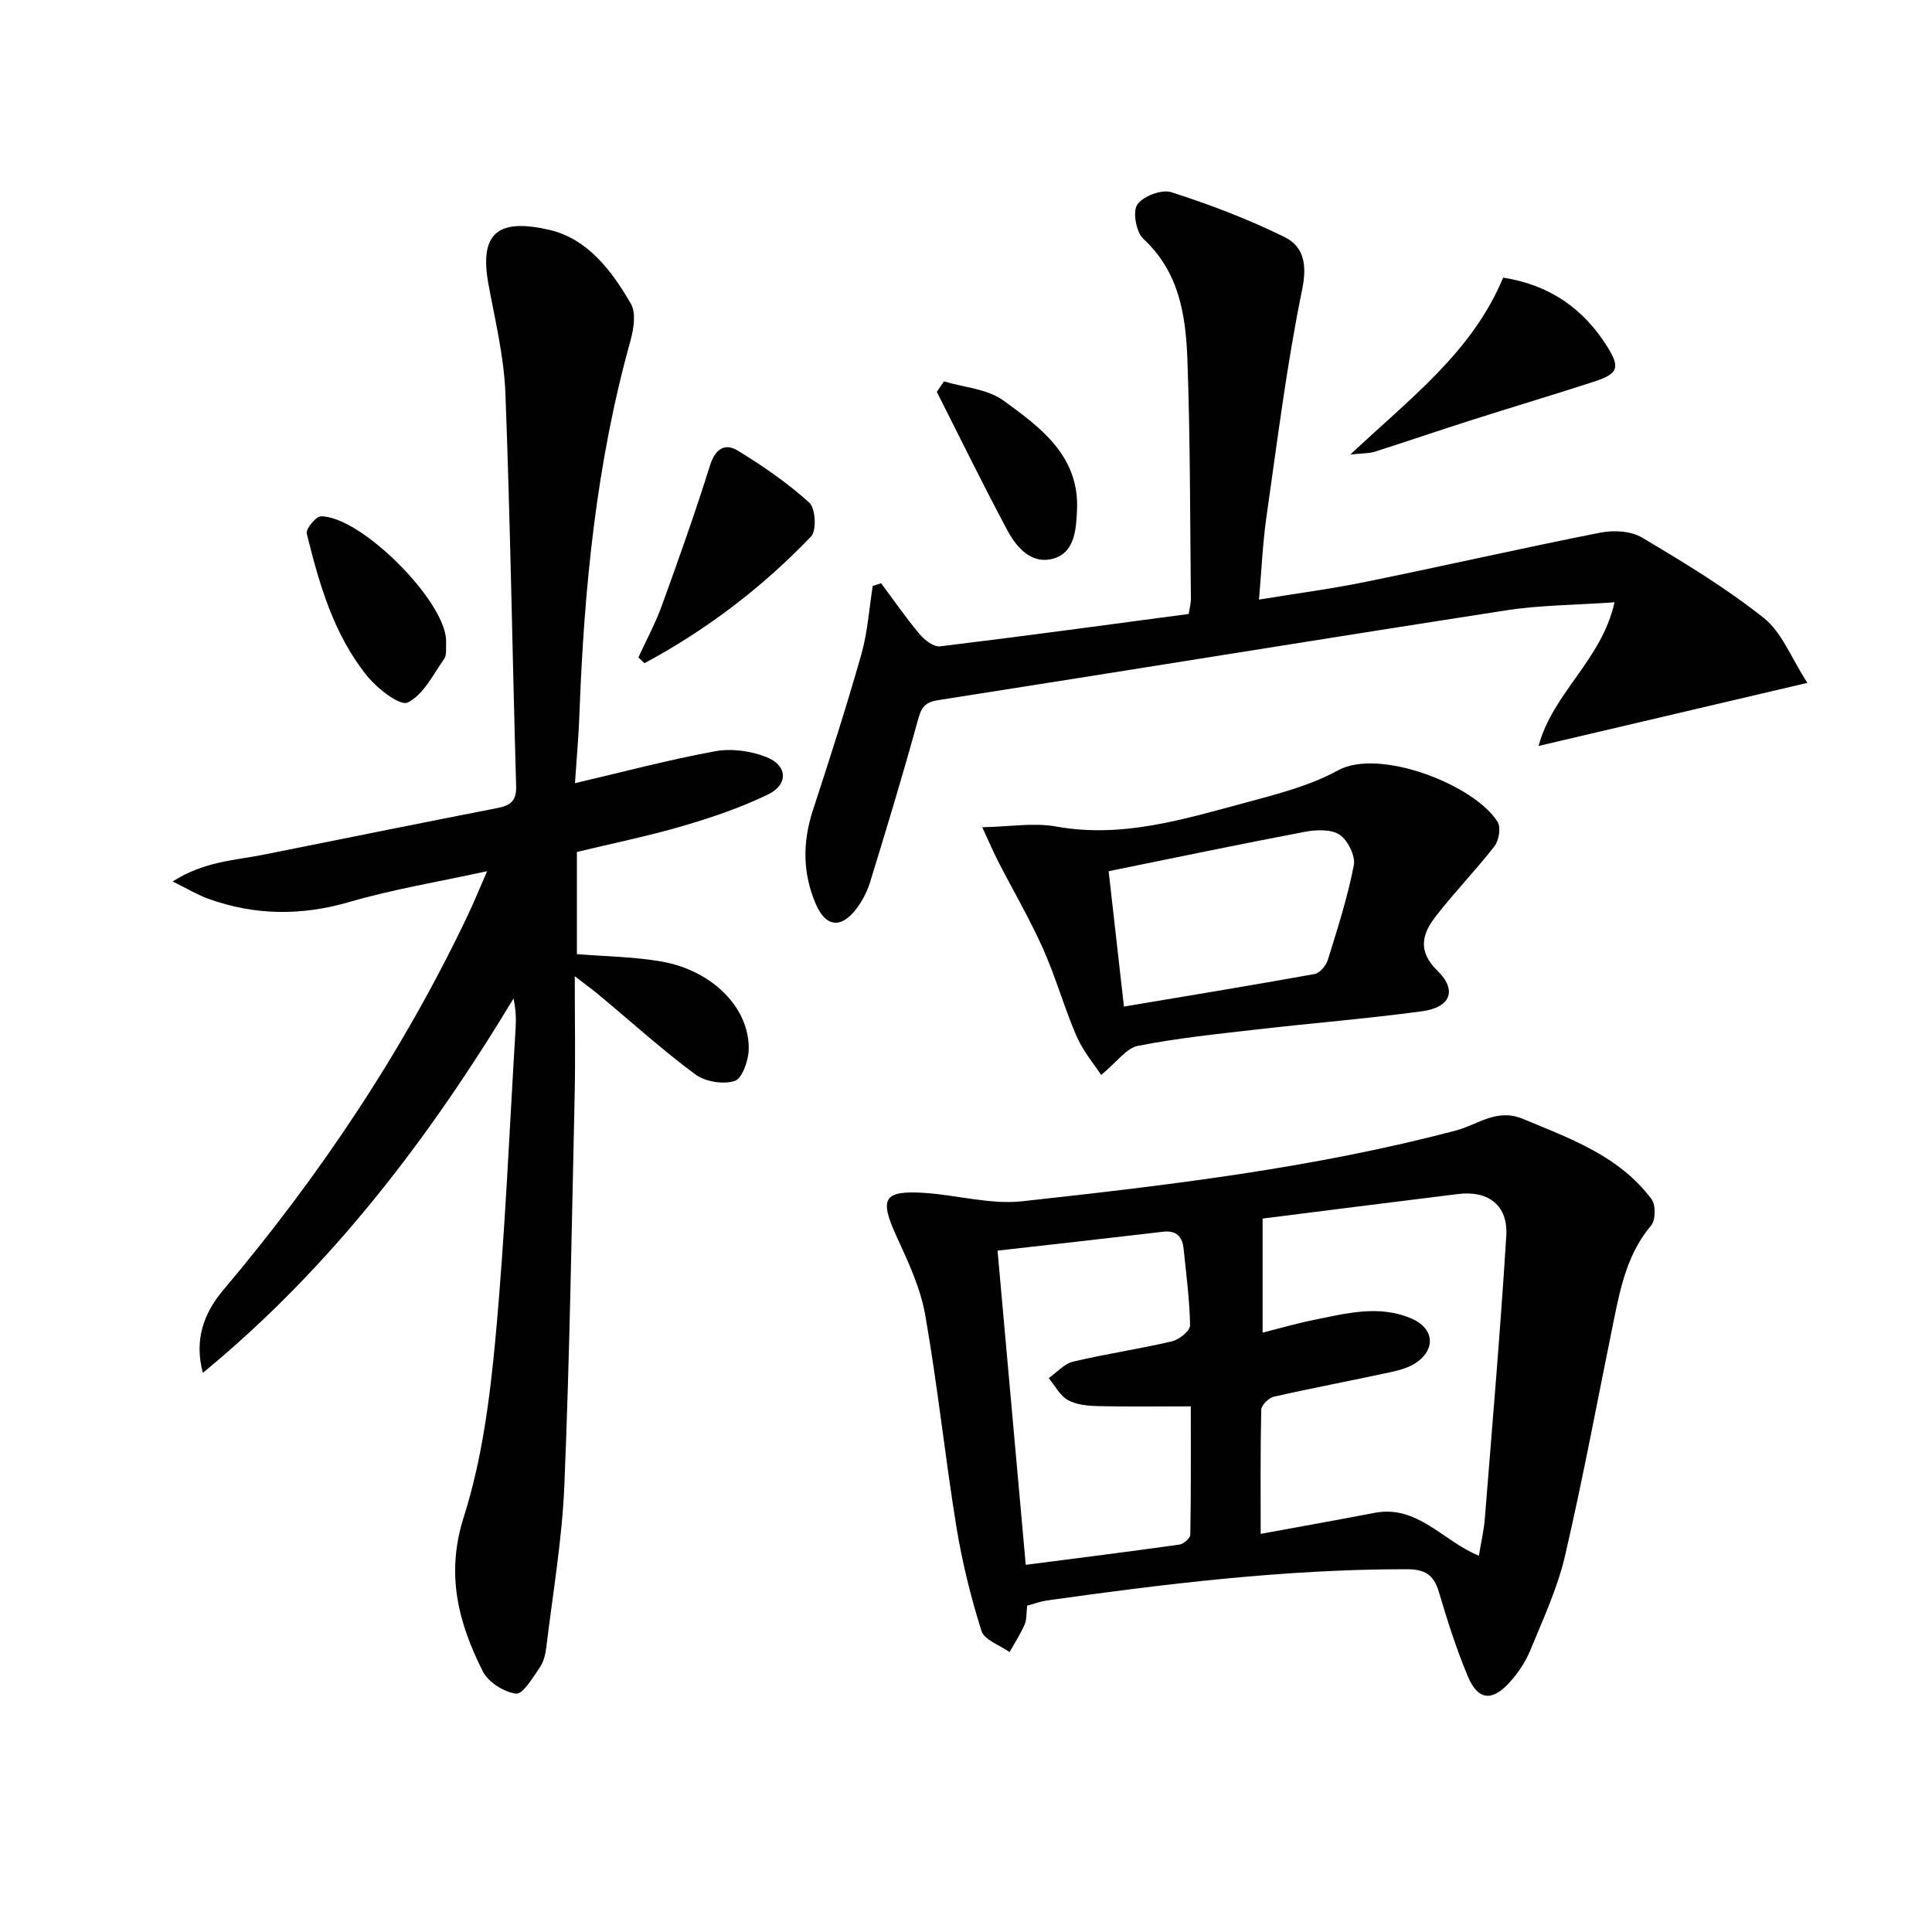
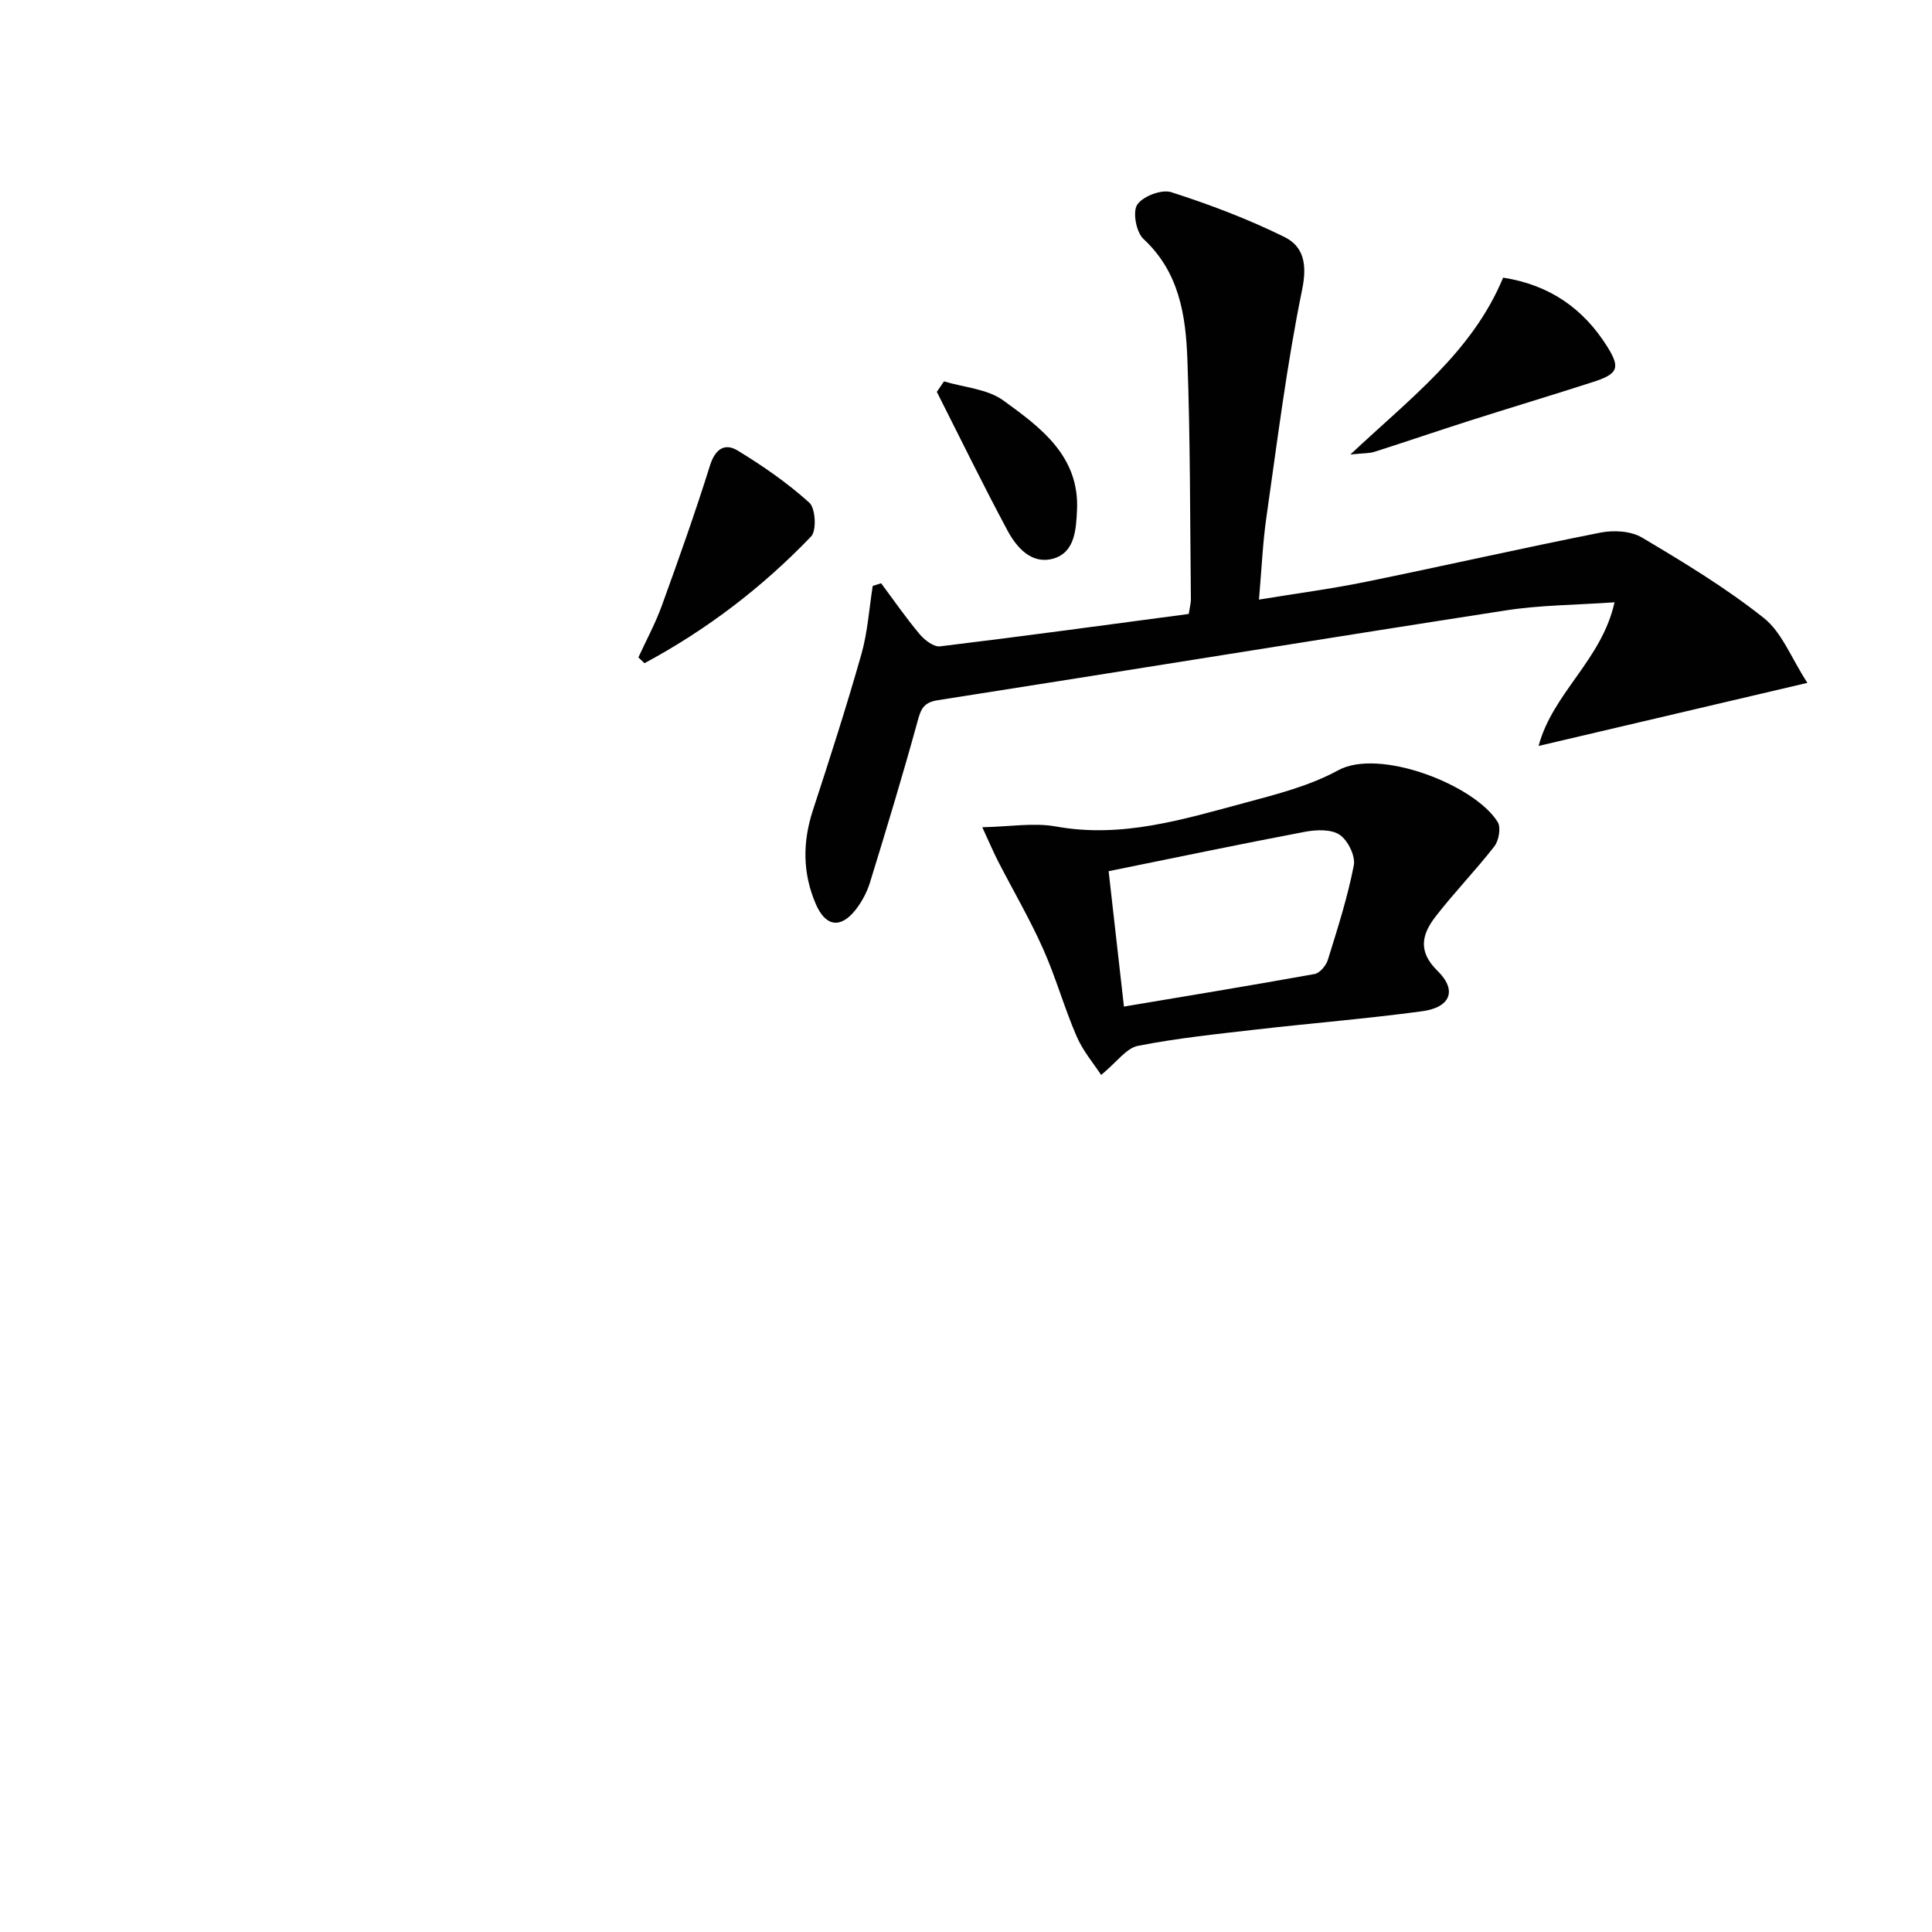
<svg xmlns="http://www.w3.org/2000/svg" enable-background="new 0 0 400 400" viewBox="0 0 400 400">
  <g fill="#010101">
-     <path d="m119 202.11c0 9.35.15 17.16-.03 24.97-.6 26.79-1.02 53.58-2.12 80.35-.46 11.23-2.39 22.41-3.74 33.6-.17 1.45-.56 3.05-1.37 4.22-1.43 2.07-3.47 5.57-4.89 5.4-2.5-.3-5.77-2.38-6.9-4.63-5.06-10.06-7.71-20.09-3.93-31.95 3.78-11.87 5.41-24.61 6.57-37.09 1.98-21.34 2.86-42.79 4.17-64.19.12-1.94.02-3.9-.44-6.06-17.58 29.13-37.9 55.79-64.32 77.5-1.82-6.76.16-12.32 4.17-17.07 20.06-23.78 37.24-49.42 50.62-77.54 1.27-2.66 2.38-5.4 4.06-9.25-10.17 2.22-19.47 3.74-28.46 6.36-9.97 2.91-19.61 2.83-29.27-.65-2.23-.8-4.28-2.06-7.38-3.58 6.58-4.21 12.95-4.36 18.99-5.58 16.09-3.22 32.18-6.49 48.29-9.63 2.7-.53 3.93-1.49 3.84-4.54-.78-27.11-1.19-54.22-2.22-81.32-.29-7.56-2.13-15.09-3.51-22.58-2.07-11.19 2.59-13.54 12.52-11.28 8 1.82 13.02 8.49 16.97 15.32 1.12 1.93.57 5.28-.11 7.73-7.06 25.31-9.59 51.21-10.55 77.35-.16 4.45-.57 8.89-.92 14.18 10.13-2.37 19.53-4.88 29.07-6.62 3.37-.62 7.37-.05 10.58 1.22 4.38 1.73 4.57 5.68.33 7.73-5.63 2.73-11.65 4.77-17.68 6.54-7.15 2.09-14.48 3.58-21.9 5.37v21.15c6.06.5 11.89.54 17.55 1.54 10.59 1.86 18.28 9.72 18.02 18.29-.07 2.28-1.37 5.95-2.92 6.44-2.37.75-6.06.15-8.1-1.35-6.69-4.93-12.87-10.54-19.27-15.86-1.46-1.28-3.04-2.42-5.72-4.49z" />
-     <path d="m212.67 332.43c-.2 1.63-.08 2.9-.53 3.91-.87 1.98-2.06 3.82-3.12 5.71-2.01-1.44-5.23-2.5-5.82-4.39-2.23-7.07-4.02-14.35-5.21-21.67-2.36-14.58-3.89-29.29-6.45-43.83-.99-5.61-3.57-11.03-5.97-16.29-3.54-7.76-2.66-9.45 5.89-8.89 6.74.45 13.59 2.45 20.17 1.73 30.19-3.31 60.37-6.87 89.86-14.67 4.46-1.18 8.39-4.64 13.78-2.4 9.86 4.1 19.98 7.68 26.67 16.65.89 1.19.85 4.32-.09 5.43-4.75 5.62-6.25 12.37-7.65 19.22-3.35 16.39-6.39 32.85-10.17 49.14-1.56 6.73-4.56 13.16-7.2 19.6-.99 2.41-2.54 4.72-4.3 6.66-3.65 4.02-6.57 3.68-8.65-1.31-2.36-5.65-4.23-11.53-5.97-17.41-1.06-3.6-2.89-4.73-6.71-4.73-25.02-.01-49.76 3-74.46 6.47-1.3.19-2.56.67-4.07 1.07zm48.74-80.14v23.62c3.68-.93 7.01-1.91 10.4-2.59 6.81-1.36 13.65-3.28 20.51-.29 4.41 1.92 5.02 6.03 1.17 8.9-1.51 1.13-3.55 1.72-5.44 2.13-8.09 1.76-16.23 3.28-24.3 5.11-1.06.24-2.6 1.73-2.62 2.68-.2 8.57-.12 17.14-.12 25.72 8.27-1.52 15.93-2.88 23.57-4.35 8.9-1.71 14.14 5.82 21.61 8.88.47-2.88 1.04-5.28 1.23-7.72 1.56-19.51 3.23-39.02 4.44-58.55.39-6.28-3.76-9.4-9.98-8.62-13.81 1.7-27.61 3.46-40.47 5.08zm-49.04 71.69c11.14-1.44 21.49-2.74 31.82-4.19.86-.12 2.23-1.32 2.25-2.04.16-8.76.1-17.53.1-26.58-6.93 0-13.09.1-19.24-.05-2.11-.05-4.46-.28-6.23-1.27-1.64-.92-2.65-2.97-3.94-4.53 1.68-1.17 3.2-2.97 5.05-3.41 6.77-1.61 13.68-2.61 20.46-4.2 1.49-.35 3.76-2.17 3.75-3.29-.08-5.29-.8-10.56-1.33-15.84-.26-2.55-1.48-3.89-4.28-3.56-11.16 1.32-22.33 2.56-34.25 3.91 1.97 22.05 3.88 43.3 5.84 65.05z" />
    <path d="m182.43 120.76c2.64 3.54 5.15 7.18 7.98 10.55 1.02 1.21 2.9 2.66 4.21 2.51 17.12-2.07 34.21-4.41 51.5-6.71.19-1.3.46-2.25.44-3.18-.18-16.47-.12-32.95-.72-49.41-.33-9.14-1.65-18.15-9.1-25.05-1.5-1.39-2.28-5.59-1.29-7.09 1.16-1.75 5.06-3.23 7.05-2.59 7.98 2.56 15.89 5.56 23.4 9.26 4 1.97 4.77 5.64 3.7 10.88-3.19 15.56-5.14 31.37-7.4 47.12-.77 5.38-1 10.84-1.54 17.09 7.87-1.29 15.02-2.23 22.07-3.67 16.23-3.31 32.39-6.99 48.63-10.2 2.73-.54 6.3-.34 8.59 1.02 8.67 5.15 17.36 10.41 25.23 16.66 3.75 2.98 5.66 8.26 9.02 13.43-19.21 4.51-36.94 8.67-55.65 13.06 2.92-10.97 13.08-17.79 15.72-29.74-7.94.56-15.35.56-22.6 1.69-39.19 6.07-78.33 12.46-117.51 18.58-3 .47-3.51 1.87-4.2 4.41-3.07 11.17-6.43 22.26-9.84 33.33-.62 2.01-1.69 4.02-2.99 5.67-3.12 3.94-6.21 3.46-8.22-1.19-2.75-6.37-2.77-12.82-.61-19.43 3.5-10.72 6.96-21.46 10.04-32.31 1.3-4.57 1.6-9.42 2.35-14.14.59-.19 1.17-.37 1.74-.55z" />
    <path d="m227.98 222.56c-1.52-2.33-3.77-4.96-5.08-8-2.57-5.94-4.31-12.24-6.95-18.14-2.74-6.14-6.16-11.98-9.24-17.97-.97-1.89-1.81-3.86-3.34-7.18 5.68-.11 10.64-.99 15.29-.15 13.66 2.47 26.37-1.5 39.16-4.93 6.56-1.76 13.35-3.49 19.23-6.71 8.53-4.67 28.31 3.02 33.04 10.73.7 1.15.23 3.82-.7 5.02-3.87 4.98-8.3 9.53-12.16 14.52-2.79 3.6-3.79 7.17.37 11.23 4.14 4.04 2.75 7.59-3.18 8.39-11.35 1.54-22.78 2.45-34.15 3.76-8.25.95-16.53 1.8-24.66 3.4-2.42.47-4.37 3.35-7.63 6.03zm4.72-14.16c12.81-2.15 26.16-4.34 39.47-6.74 1.08-.19 2.37-1.74 2.74-2.91 2.01-6.47 4.09-12.95 5.38-19.58.38-1.94-1.23-5.2-2.93-6.34-1.77-1.19-4.87-1.05-7.22-.61-13.64 2.59-27.23 5.44-40.61 8.15 1.05 9.31 2.07 18.28 3.17 28.03z" />
    <path d="m311.21 57.48c9.66 1.51 16.61 6.42 21.54 14.26 2.77 4.41 2.27 5.67-2.88 7.33-8.48 2.74-17.01 5.29-25.5 8-6.62 2.11-13.2 4.37-19.83 6.48-1.03.33-2.19.26-4.96.55 12.43-11.69 25.22-21.21 31.63-36.62z" />
    <path d="m132.17 136.11c1.63-3.56 3.52-7.03 4.85-10.7 3.49-9.63 6.92-19.28 9.98-29.05 1.08-3.45 3.08-4.68 5.72-3.08 5.22 3.18 10.32 6.71 14.84 10.79 1.29 1.16 1.54 5.78.37 7-10.12 10.55-21.64 19.34-34.5 26.24-.43-.41-.85-.81-1.26-1.2z" />
-     <path d="m92.36 133.58c-.07.59.18 2.01-.41 2.85-2.3 3.27-4.32 7.45-7.55 9.02-1.59.77-6.27-2.88-8.38-5.48-6.93-8.56-9.92-19.01-12.51-29.49-.24-.95 1.89-3.57 2.93-3.58 8.23-.06 25.62 17.37 25.92 25.61z" />
    <path d="m195.44 78.96c4.14 1.25 8.96 1.55 12.27 3.94 7.72 5.59 15.83 11.53 15.27 22.77-.19 3.9-.41 8.72-4.93 9.99-4.45 1.25-7.55-2.26-9.46-5.82-5.07-9.46-9.78-19.12-14.63-28.71.49-.72.99-1.45 1.48-2.17z" />
  </g>
</svg>